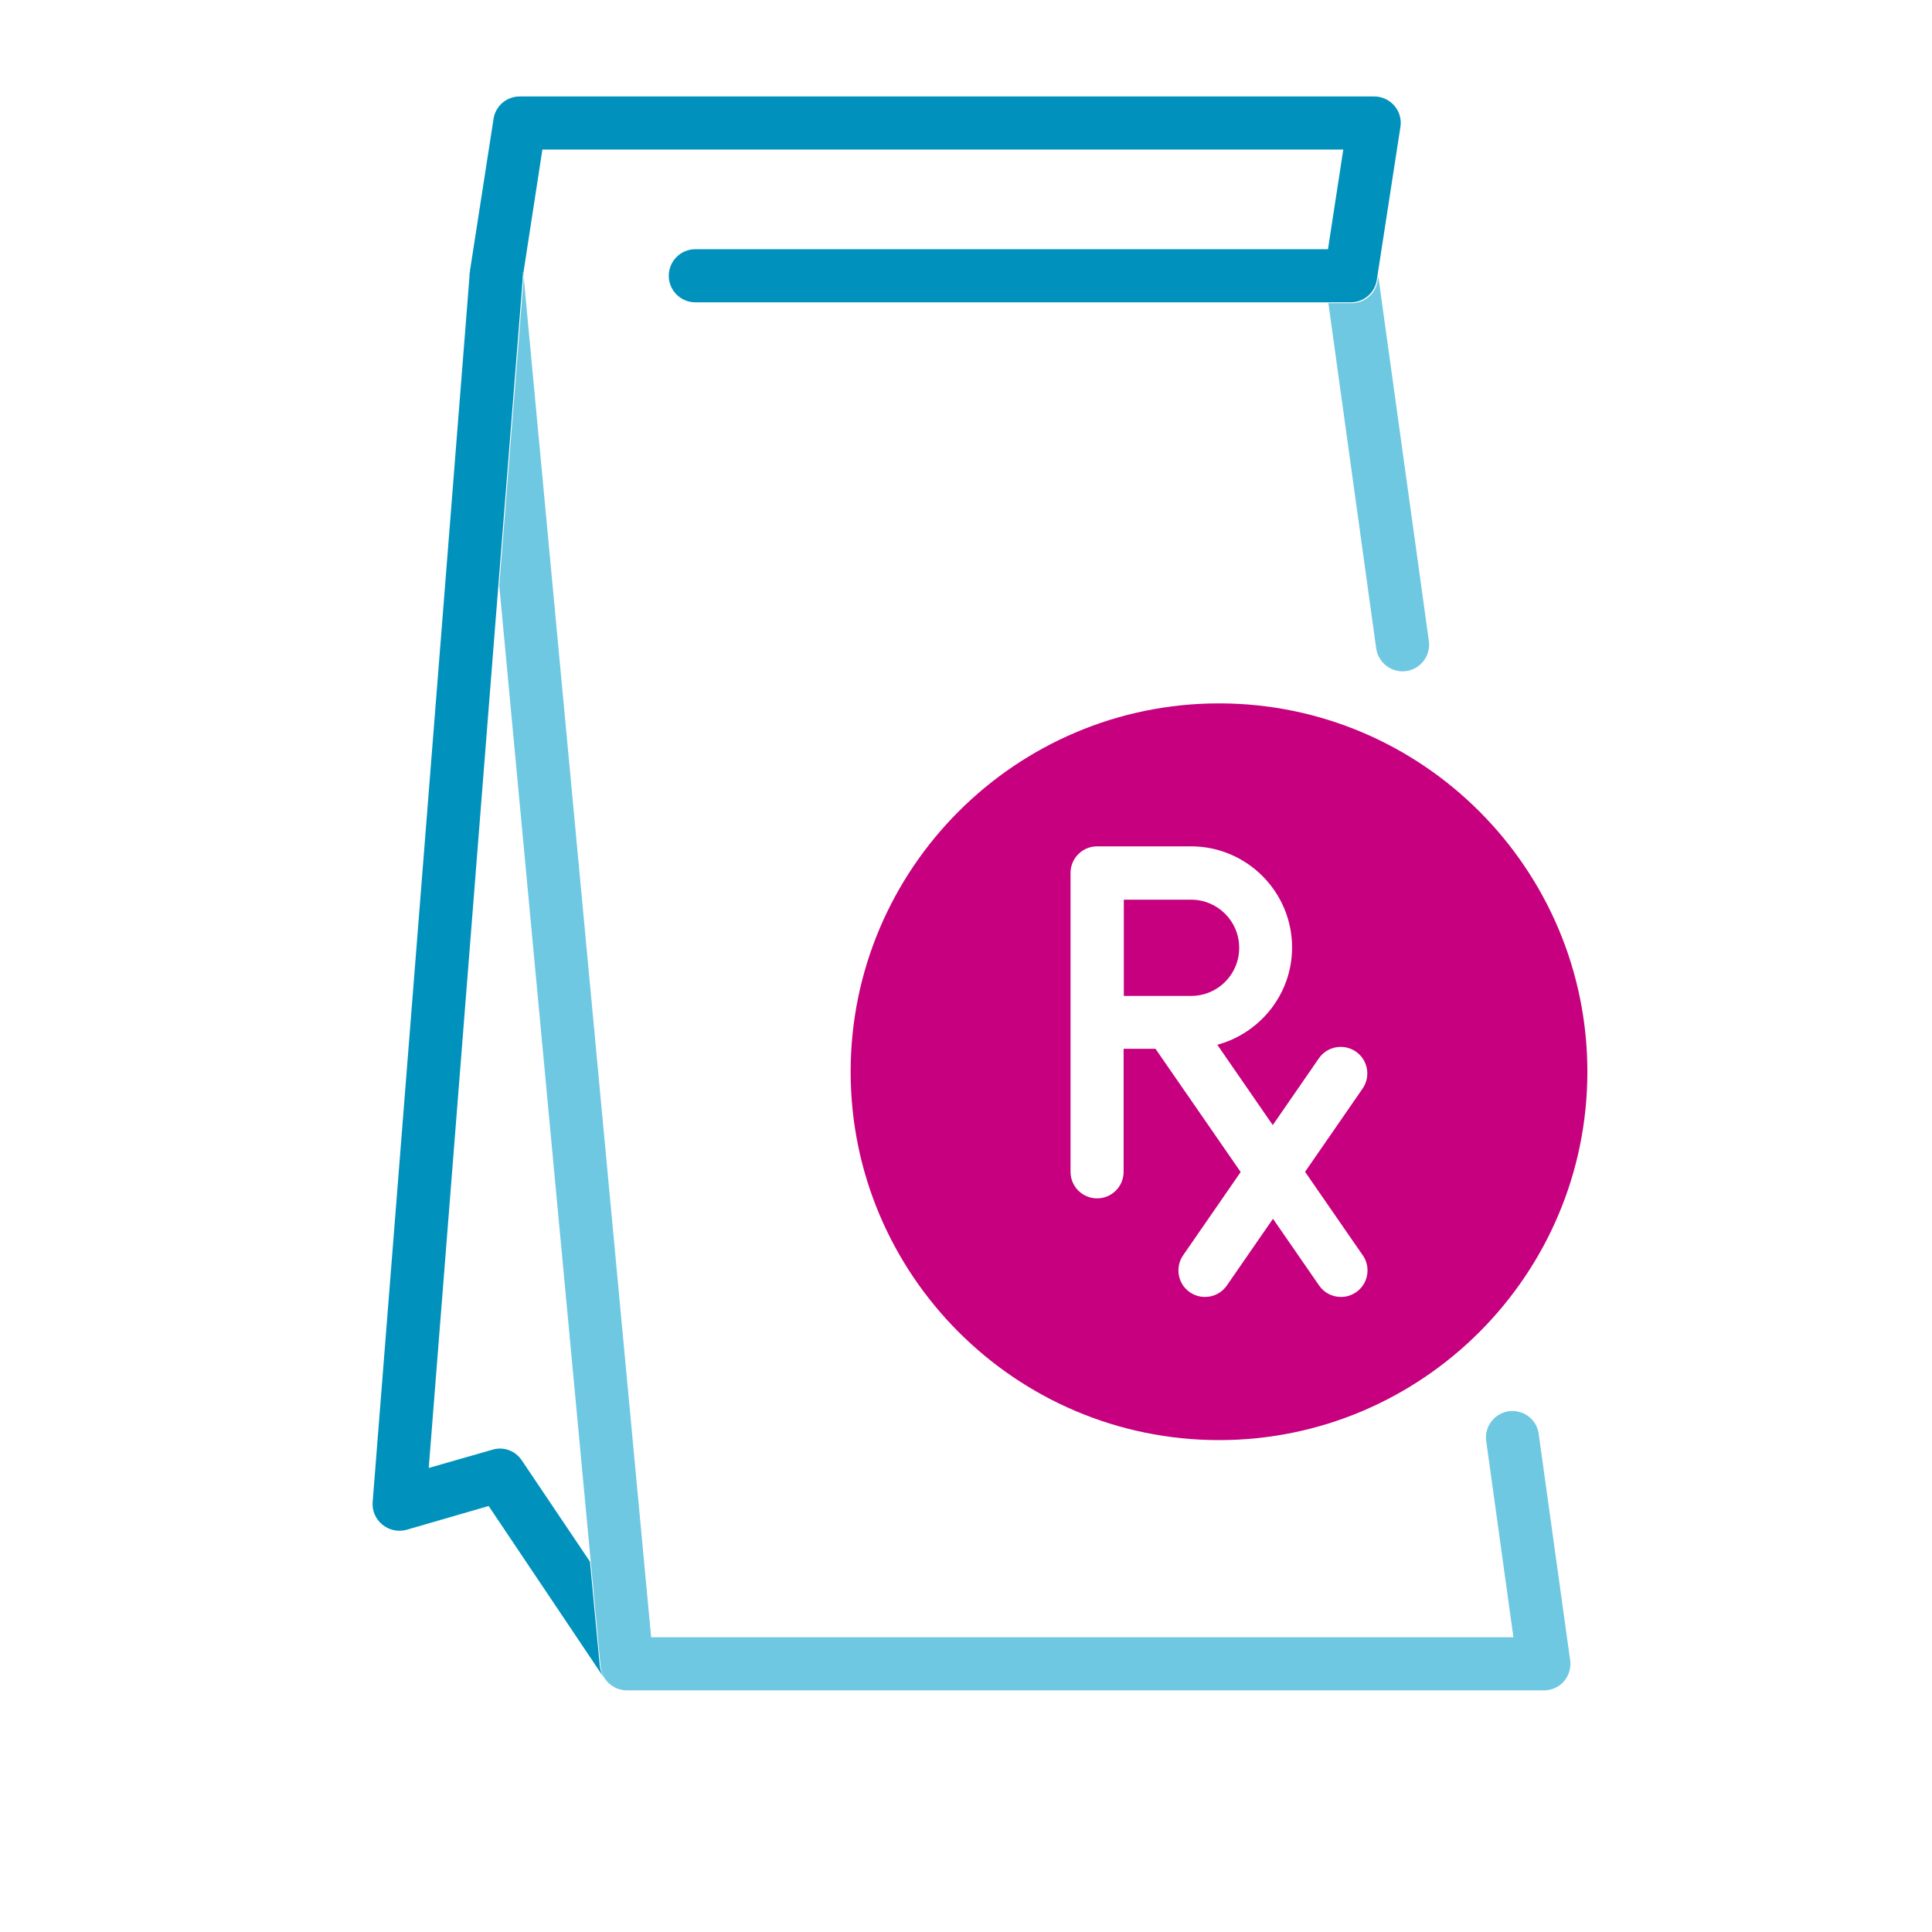
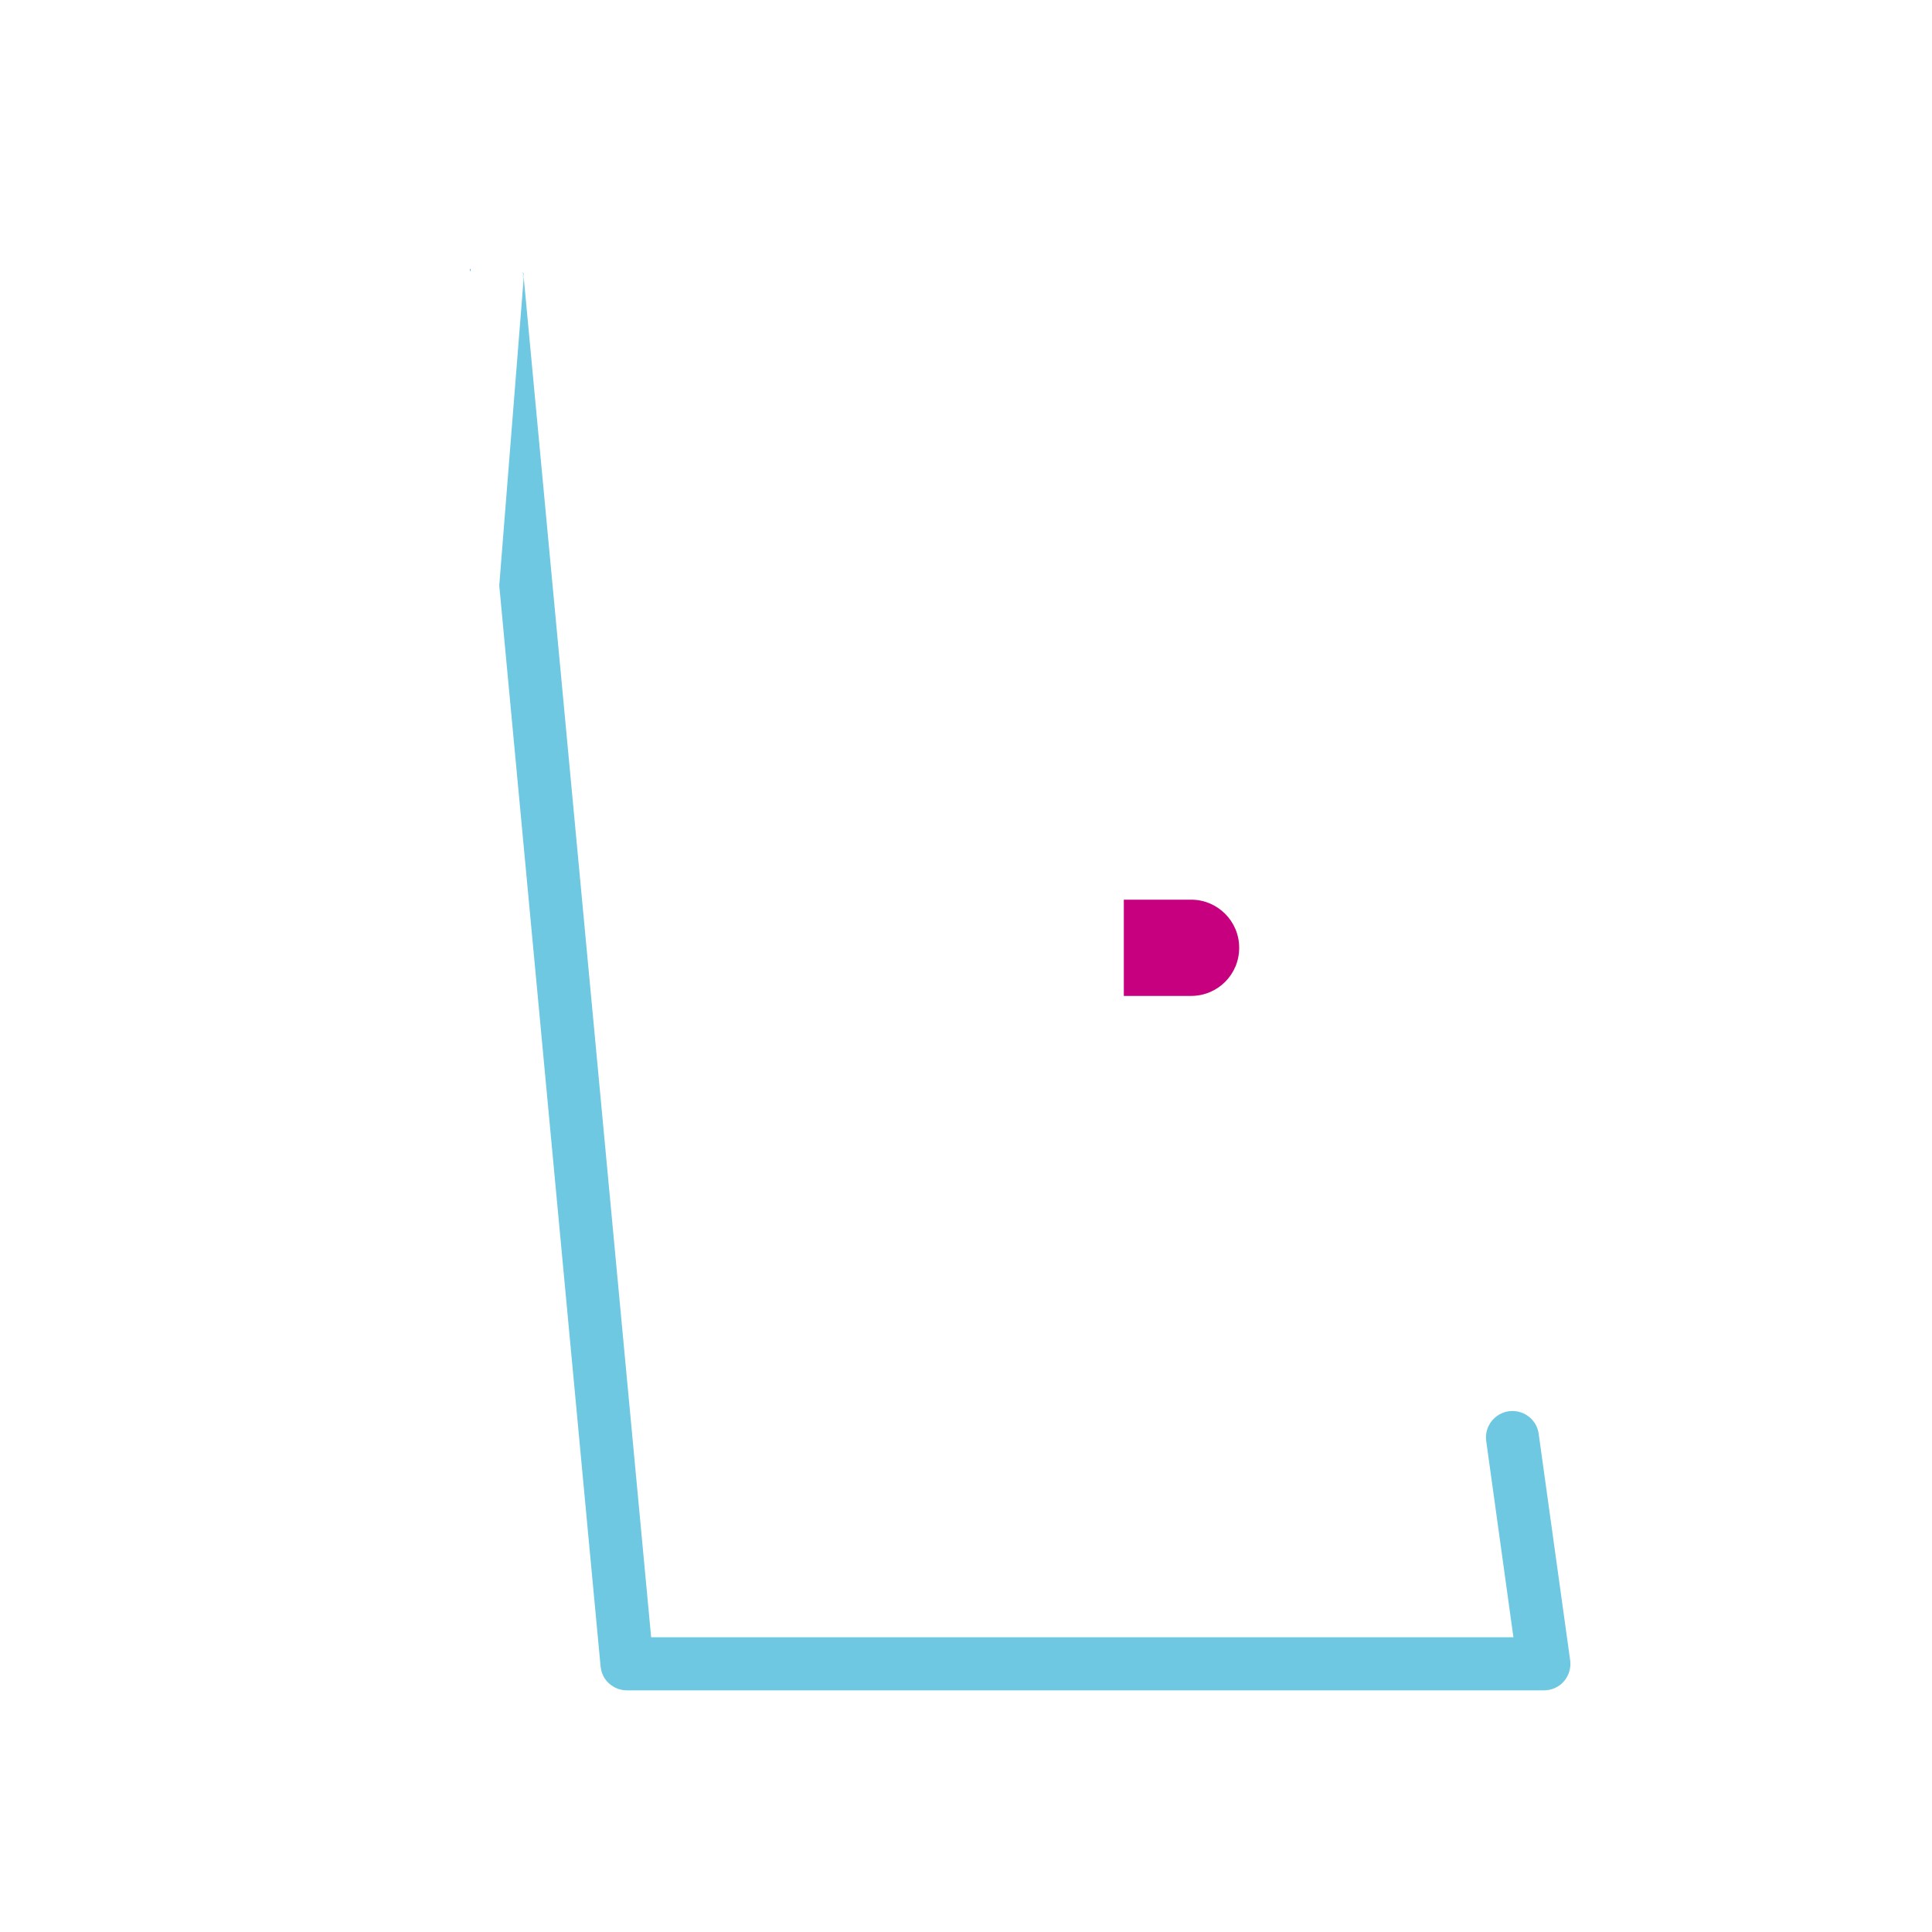
<svg xmlns="http://www.w3.org/2000/svg" width="58" height="58" viewBox="0 0 58 58" fill="none">
  <g clip-path="url(#clip0_318_58945)">
    <path d="M14.127 8.068C14.121 8.1 14.115 8.125 14.108 8.157V8.093C14.108 8.093 14.121 8.074 14.127 8.068Z" fill="#6EC8E2" />
-     <path d="M42.105 20.154C42.143 20.154 42.175 20.147 42.214 20.147C42.654 20.084 42.953 19.682 42.896 19.248L41.378 8.298L41.359 8.425C41.302 8.814 40.97 9.101 40.575 9.101H39.879L41.314 19.465C41.372 19.867 41.716 20.154 42.105 20.154Z" fill="#6EC8E2" />
    <path d="M47.137 49.841L46.193 43.049C46.136 42.609 45.734 42.309 45.294 42.366C44.86 42.43 44.554 42.832 44.618 43.266L45.434 49.152H19.548L15.722 8.323V8.228C15.722 8.228 15.709 8.189 15.703 8.177C15.715 8.24 15.722 8.304 15.715 8.368V8.425L14.988 17.577L17.737 46.907L18.03 50.026C18.043 50.166 18.088 50.287 18.158 50.395C18.171 50.408 18.177 50.415 18.183 50.427C18.247 50.517 18.324 50.581 18.413 50.632C18.439 50.651 18.464 50.663 18.496 50.676C18.541 50.695 18.585 50.714 18.63 50.721C18.694 50.74 18.757 50.746 18.821 50.746H46.346C46.576 50.746 46.799 50.651 46.952 50.472C47.099 50.3 47.169 50.07 47.137 49.841Z" fill="#6EC8E2" />
-     <path d="M42.041 3.814L41.353 8.272L41.334 8.4C41.276 8.789 40.945 9.076 40.549 9.076H20.875C20.435 9.076 20.077 8.719 20.077 8.279C20.077 7.839 20.435 7.481 20.875 7.481H39.867L40.326 4.49H16.283L15.696 8.298V8.202C15.696 8.202 15.683 8.164 15.677 8.151C15.69 8.215 15.696 8.279 15.69 8.342V8.4L14.963 17.552L12.871 44.069L14.784 43.521C15.116 43.419 15.473 43.553 15.664 43.84L17.711 46.882L18.005 50C18.017 50.14 18.062 50.262 18.132 50.37L14.669 45.211L12.208 45.925C11.953 45.995 11.685 45.938 11.481 45.772C11.277 45.606 11.168 45.357 11.187 45.096L14.095 8.291V8.215C14.095 8.215 14.108 8.177 14.108 8.157C14.114 8.126 14.121 8.1 14.127 8.068C14.121 8.075 14.121 8.081 14.114 8.094L14.816 3.572C14.873 3.183 15.205 2.896 15.6 2.896H41.257C41.487 2.896 41.71 2.998 41.863 3.177C42.01 3.349 42.08 3.585 42.041 3.814Z" fill="#0092BC" />
    <path d="M14.127 8.068C14.121 8.1 14.115 8.125 14.108 8.157V8.093C14.108 8.093 14.121 8.074 14.127 8.068Z" fill="#0092BC" />
    <path d="M15.696 8.298V8.342C15.696 8.278 15.69 8.215 15.677 8.151C15.677 8.164 15.69 8.183 15.69 8.202V8.298H15.696Z" fill="#0092BC" />
    <path d="M37.201 28.45C37.201 27.653 36.551 27.009 35.76 27.009H33.738V29.898H35.76C36.557 29.898 37.201 29.254 37.201 28.457V28.45Z" fill="#C6007E" />
-     <path d="M36.596 21.116C30.499 21.116 25.537 26.078 25.537 32.175C25.537 38.272 30.499 43.233 36.596 43.233C42.693 43.233 47.654 38.272 47.654 32.175C47.654 26.078 42.693 21.116 36.596 21.116ZM40.913 37.685C41.162 38.048 41.073 38.546 40.709 38.795C40.569 38.89 40.416 38.935 40.256 38.935C40.001 38.935 39.752 38.814 39.599 38.59L38.216 36.588L36.832 38.59C36.679 38.814 36.43 38.935 36.175 38.935C36.015 38.935 35.862 38.89 35.722 38.795C35.358 38.546 35.269 38.048 35.518 37.685L37.246 35.185L34.689 31.486H33.732V35.179C33.732 35.619 33.375 35.976 32.935 35.976C32.495 35.976 32.138 35.619 32.138 35.179V26.205C32.138 25.765 32.495 25.408 32.935 25.408H35.754C37.431 25.408 38.789 26.773 38.789 28.444C38.789 29.841 37.833 31.014 36.545 31.365L38.209 33.776L39.593 31.773C39.842 31.41 40.339 31.32 40.703 31.569C41.066 31.818 41.156 32.315 40.907 32.679L39.179 35.179L40.907 37.679L40.913 37.685Z" fill="#C6007E" />
  </g>
  <defs>
    <clipPath id="clip0_318_58945">
      <rect width="36.473" height="47.85" fill="white" transform="translate(11.188 2.896)" />
    </clipPath>
  </defs>
</svg>